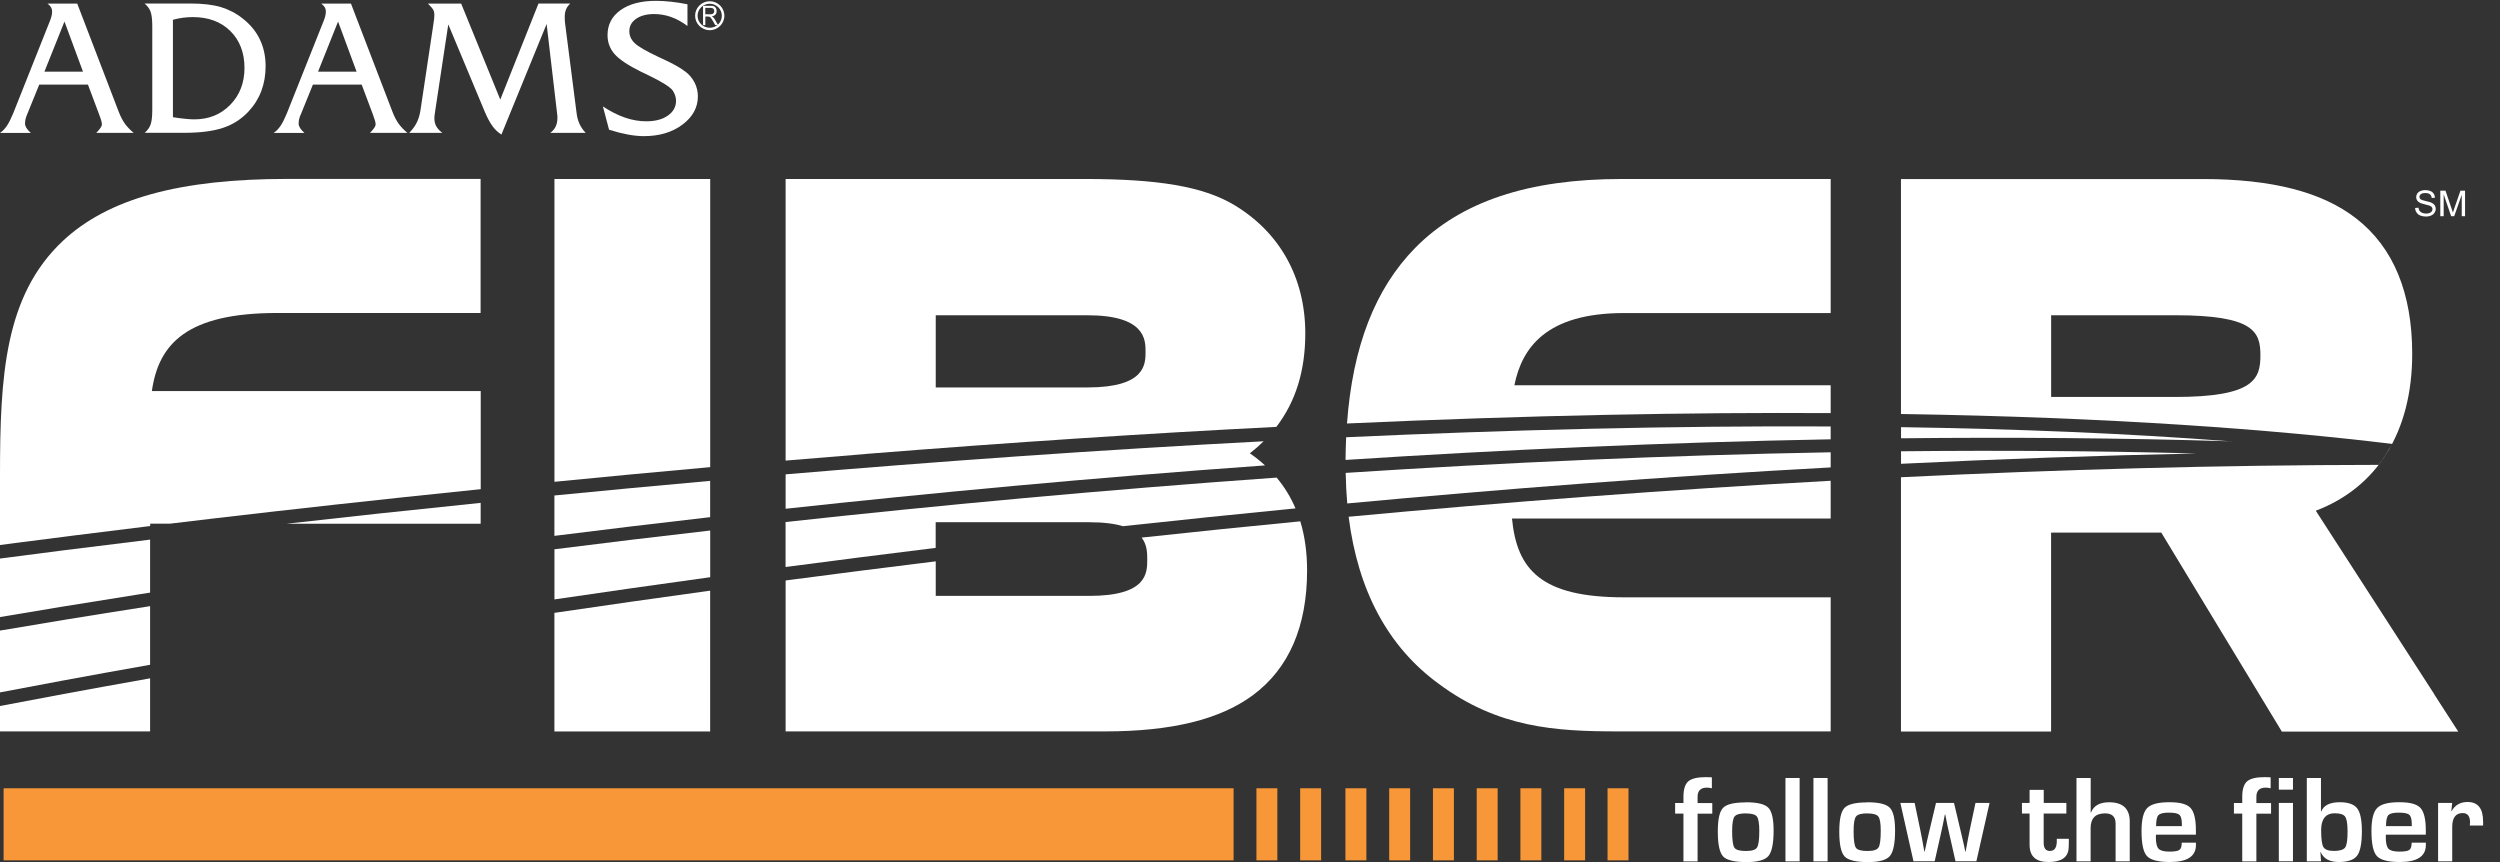
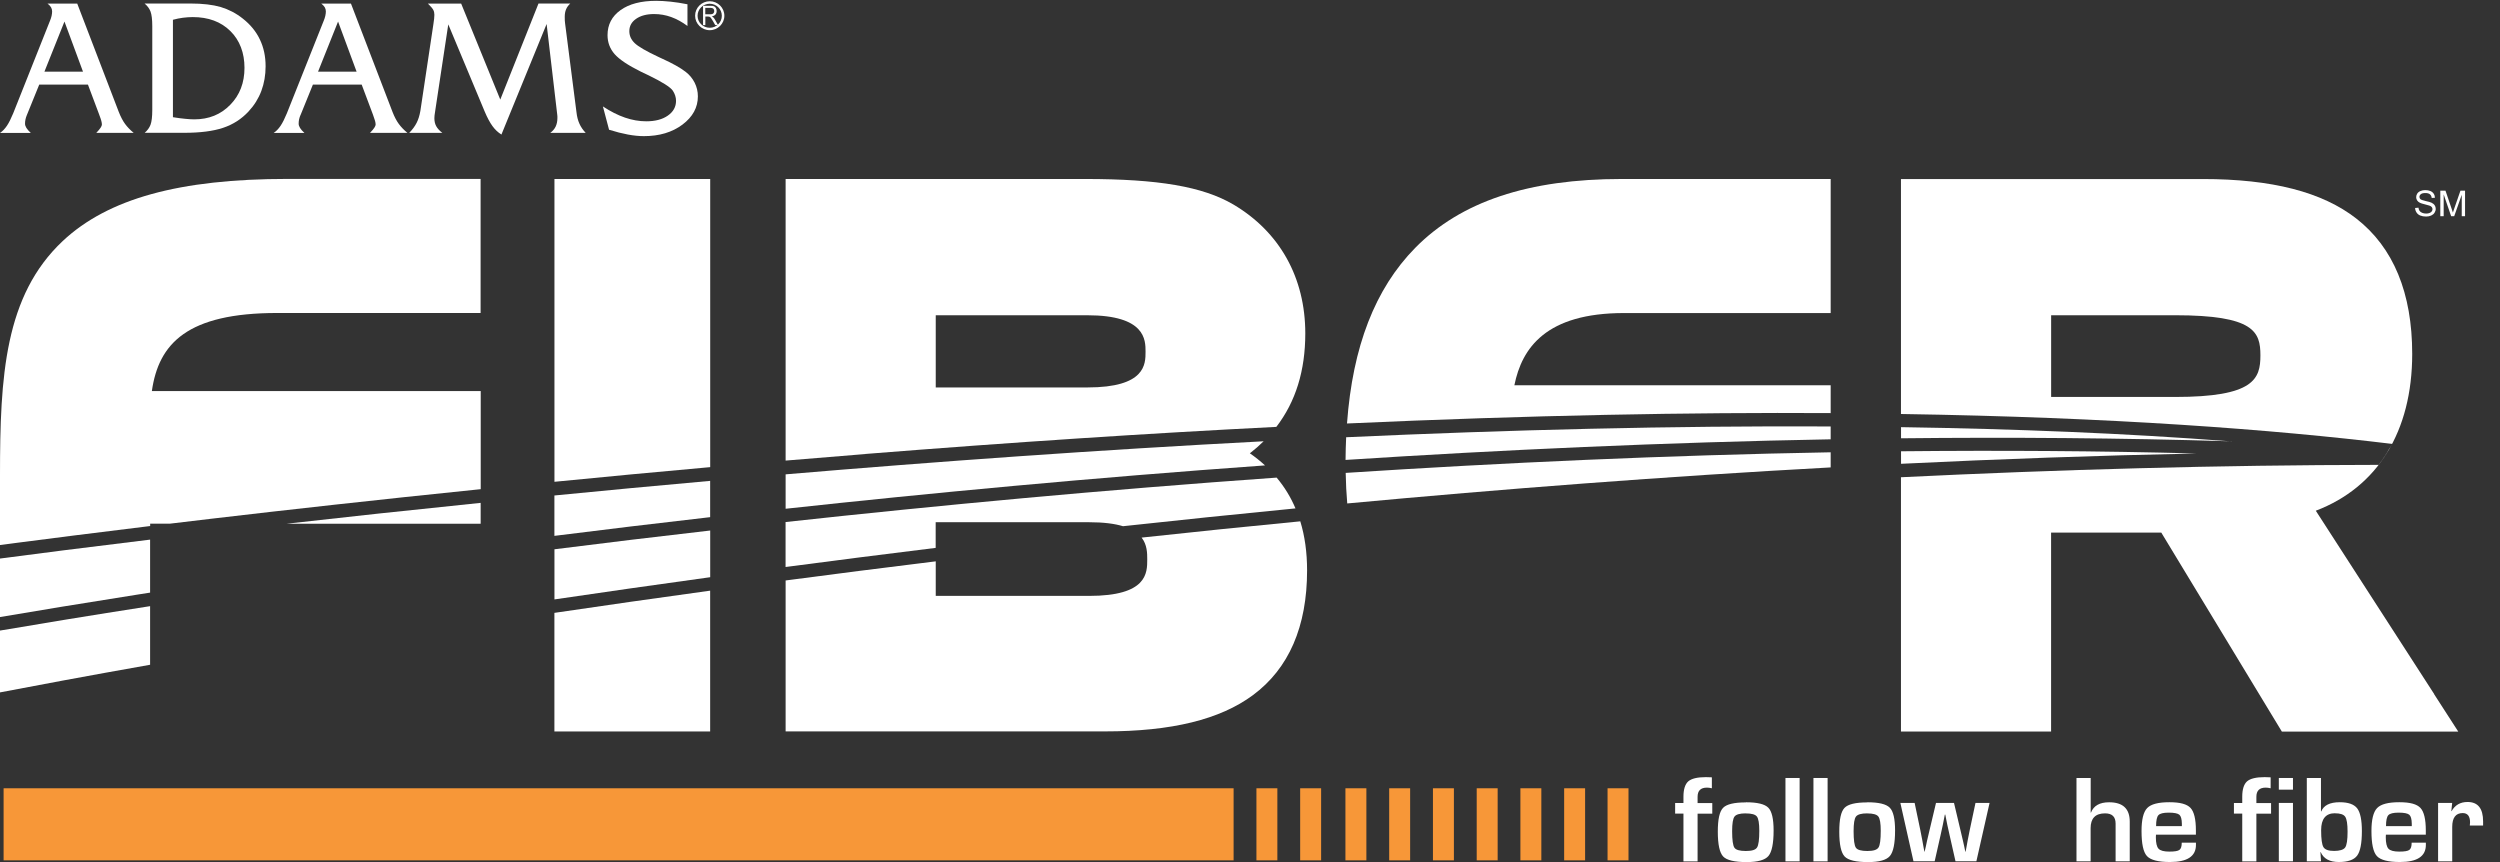
<svg xmlns="http://www.w3.org/2000/svg" width="145" height="50" viewBox="0 0 145 50" fill="none">
  <rect x="0" y="0" width="145" height="50" fill="#333333" stroke="none" />
  <g id="Layer 1">
    <g id="Group">
      <path id="Vector" d="M1.55 6.694C1.519 6.77 1.494 6.85 1.477 6.929C1.459 7.008 1.452 7.095 1.452 7.181C1.452 7.254 1.48 7.333 1.532 7.42C1.585 7.506 1.669 7.603 1.787 7.71H0C0.15 7.61 0.283 7.471 0.401 7.295C0.52 7.119 0.639 6.877 0.765 6.573L2.894 1.219C2.936 1.119 2.971 1.018 2.992 0.922C3.013 0.825 3.023 0.739 3.023 0.663C3.023 0.576 3.002 0.497 2.96 0.424C2.918 0.352 2.849 0.279 2.754 0.207H4.479L6.891 6.497C7.003 6.78 7.125 7.012 7.254 7.188C7.383 7.364 7.551 7.54 7.753 7.706H5.582L5.61 7.679C5.809 7.471 5.91 7.319 5.91 7.223C5.91 7.109 5.865 6.939 5.777 6.715C5.767 6.68 5.756 6.653 5.749 6.635L5.1 4.905H2.276L1.55 6.694ZM2.576 4.158H4.814L3.739 1.25L2.576 4.158Z" fill="white" />
      <path id="Vector_2" d="M8.385 7.71C8.549 7.569 8.665 7.41 8.731 7.234C8.797 7.057 8.832 6.771 8.832 6.377V1.52C8.832 1.129 8.797 0.846 8.731 0.67C8.665 0.497 8.549 0.338 8.385 0.204H11.045C11.754 0.204 12.34 0.273 12.801 0.407C13.262 0.546 13.691 0.767 14.082 1.078C14.522 1.423 14.854 1.827 15.074 2.294C15.297 2.76 15.405 3.275 15.405 3.845C15.405 4.359 15.322 4.836 15.158 5.275C14.993 5.714 14.746 6.111 14.414 6.467C14.009 6.902 13.52 7.22 12.941 7.413C12.361 7.607 11.611 7.703 10.686 7.703H8.389L8.385 7.71ZM10.033 6.798C10.309 6.843 10.546 6.874 10.749 6.892C10.948 6.912 11.122 6.923 11.265 6.923C12.11 6.923 12.808 6.643 13.356 6.076C13.908 5.513 14.18 4.798 14.18 3.934C14.18 3.071 13.908 2.338 13.36 1.8C12.815 1.261 12.086 0.991 11.181 0.991C10.996 0.991 10.804 1.005 10.612 1.029C10.42 1.053 10.225 1.095 10.03 1.147V6.795L10.033 6.798Z" fill="white" />
      <path id="Vector_3" d="M17.419 6.694C17.388 6.77 17.364 6.85 17.346 6.929C17.329 7.008 17.322 7.095 17.322 7.181C17.322 7.254 17.35 7.333 17.402 7.42C17.454 7.506 17.538 7.603 17.657 7.71H15.873C16.023 7.61 16.156 7.471 16.274 7.295C16.393 7.119 16.512 6.877 16.638 6.573L18.77 1.219C18.812 1.119 18.847 1.018 18.868 0.922C18.889 0.825 18.9 0.739 18.9 0.663C18.9 0.576 18.879 0.497 18.837 0.424C18.795 0.352 18.725 0.279 18.631 0.207H20.355L22.768 6.497C22.879 6.78 23.001 7.012 23.131 7.188C23.26 7.364 23.427 7.54 23.63 7.706H21.459L21.486 7.679C21.685 7.471 21.787 7.319 21.787 7.223C21.787 7.109 21.741 6.939 21.654 6.715C21.643 6.68 21.633 6.653 21.626 6.635L20.977 4.905H18.149L17.423 6.694H17.419ZM18.446 4.158H20.683L19.608 1.25L18.446 4.158Z" fill="white" />
      <path id="Vector_4" d="M23.731 7.71C23.92 7.52 24.063 7.323 24.164 7.126C24.265 6.93 24.335 6.698 24.381 6.436L25.138 1.395C25.155 1.275 25.169 1.171 25.18 1.085C25.19 1.002 25.194 0.926 25.194 0.86C25.194 0.749 25.173 0.653 25.128 0.57C25.082 0.487 24.981 0.366 24.817 0.207H26.747L29.016 5.776L31.233 0.204H33.076C32.965 0.307 32.881 0.421 32.832 0.542C32.78 0.663 32.755 0.808 32.755 0.981C32.755 1.064 32.755 1.133 32.759 1.192C32.762 1.25 32.769 1.306 32.776 1.364L33.436 6.512C33.464 6.764 33.52 6.985 33.607 7.175C33.691 7.365 33.813 7.541 33.97 7.707H31.914C32.057 7.603 32.162 7.479 32.228 7.341C32.294 7.199 32.329 7.037 32.329 6.854C32.329 6.805 32.329 6.771 32.329 6.743C32.329 6.715 32.326 6.691 32.322 6.67L31.704 1.392L29.083 7.804C28.887 7.683 28.713 7.52 28.563 7.313C28.413 7.106 28.262 6.826 28.112 6.47L26 1.413L25.253 6.356C25.229 6.512 25.211 6.622 25.204 6.691C25.197 6.76 25.194 6.812 25.194 6.854C25.194 7.033 25.229 7.189 25.299 7.316C25.368 7.444 25.487 7.576 25.655 7.707H23.735L23.731 7.71Z" fill="white" />
      <path id="Vector_5" d="M35.328 7.534L34.968 6.173C35.408 6.463 35.834 6.68 36.25 6.822C36.665 6.964 37.074 7.036 37.482 7.036C38.002 7.036 38.421 6.926 38.735 6.705C39.053 6.484 39.21 6.197 39.21 5.845C39.21 5.744 39.193 5.644 39.161 5.544C39.13 5.444 39.081 5.347 39.021 5.257C38.882 5.053 38.417 4.76 37.632 4.376C37.433 4.283 37.276 4.211 37.168 4.155C36.428 3.789 35.925 3.451 35.649 3.14C35.377 2.829 35.237 2.463 35.237 2.038C35.237 1.43 35.489 0.946 35.991 0.587C36.494 0.227 37.182 0.048 38.058 0.048C38.309 0.048 38.585 0.065 38.889 0.096C39.193 0.127 39.521 0.179 39.873 0.248V1.506C39.559 1.274 39.245 1.101 38.927 0.987C38.609 0.873 38.281 0.815 37.939 0.815C37.506 0.815 37.157 0.908 36.895 1.091C36.63 1.274 36.501 1.513 36.501 1.806C36.501 2.069 36.602 2.3 36.812 2.501C37.018 2.701 37.482 2.97 38.205 3.309C38.243 3.326 38.306 3.357 38.39 3.395C39.001 3.672 39.458 3.927 39.761 4.162C39.988 4.335 40.163 4.546 40.289 4.794C40.414 5.043 40.477 5.306 40.477 5.589C40.477 6.231 40.18 6.777 39.584 7.226C38.986 7.675 38.239 7.896 37.346 7.896C37.059 7.896 36.749 7.865 36.417 7.803C36.086 7.741 35.726 7.651 35.335 7.527L35.328 7.534Z" fill="white" />
      <path id="Vector_6" d="M40.777 1.454V0.335H41.214C41.304 0.335 41.371 0.345 41.416 0.366C41.458 0.387 41.496 0.421 41.524 0.47C41.552 0.518 41.566 0.577 41.566 0.639C41.566 0.725 41.542 0.791 41.496 0.846C41.447 0.898 41.381 0.933 41.29 0.946C41.325 0.967 41.353 0.988 41.374 1.009C41.412 1.05 41.447 1.098 41.475 1.15L41.646 1.454H41.482L41.35 1.223C41.297 1.133 41.259 1.071 41.234 1.04C41.21 1.009 41.182 0.988 41.161 0.977C41.137 0.967 41.102 0.96 41.06 0.96H40.91V1.458H40.781L40.777 1.454ZM40.906 0.829H41.185C41.245 0.829 41.294 0.822 41.325 0.808C41.357 0.794 41.381 0.774 41.398 0.743C41.416 0.712 41.426 0.68 41.426 0.639C41.426 0.584 41.409 0.539 41.374 0.504C41.339 0.473 41.287 0.456 41.217 0.456H40.906V0.826V0.829Z" fill="white" />
      <path id="Vector_7" d="M41.165 1.751C40.697 1.751 40.316 1.375 40.316 0.912C40.316 0.449 40.697 0.072 41.165 0.072C41.633 0.072 42.013 0.449 42.013 0.912C42.013 1.375 41.633 1.751 41.165 1.751ZM41.165 0.217C40.777 0.217 40.459 0.528 40.459 0.915C40.459 1.302 40.774 1.61 41.165 1.61C41.556 1.61 41.866 1.299 41.866 0.915C41.866 0.532 41.552 0.217 41.165 0.217Z" fill="white" />
    </g>
    <g id="Group_2">
      <path id="Vector_8" d="M81.788 45.72H80.573V49.9H81.788V45.72Z" fill="#F79738" />
      <path id="Vector_9" d="M84.326 45.72H83.111V49.9H84.326V45.72Z" fill="#F79738" />
      <path id="Vector_10" d="M76.625 45.72H75.41V49.9H76.625V45.72Z" fill="#F79738" />
      <path id="Vector_11" d="M74.087 45.72H72.873V49.9H74.087V45.72Z" fill="#F79738" />
      <path id="Vector_12" d="M79.25 45.72H78.035V49.9H79.25V45.72Z" fill="#F79738" />
      <path id="Vector_13" d="M89.398 45.72H88.183V49.9H89.398V45.72Z" fill="#F79738" />
      <path id="Vector_14" d="M94.453 45.72H93.238V49.9H94.453V45.72Z" fill="#F79738" />
      <path id="Vector_15" d="M71.549 45.72H0.209V49.9H71.549V45.72Z" fill="#F79738" />
      <path id="Vector_16" d="M91.936 45.72H90.721V49.9H91.936V45.72Z" fill="#F79738" />
      <path id="Vector_17" d="M86.864 45.72H85.649V49.9H86.864V45.72Z" fill="#F79738" />
    </g>
    <g id="Group_3">
      <path id="Vector_18" d="M97.64 49.959V47.188H97.158V46.574H97.64V46.211C97.64 45.782 97.734 45.485 97.919 45.319C98.108 45.157 98.447 45.074 98.939 45.074C99.023 45.074 99.138 45.078 99.288 45.085V45.72C99.176 45.693 99.082 45.682 99.002 45.682C98.642 45.682 98.46 45.858 98.46 46.214V46.577H99.312V47.192H98.46V49.962H97.64V49.959Z" fill="white" />
      <path id="Vector_19" d="M101.264 46.532C101.923 46.532 102.356 46.636 102.562 46.847C102.768 47.054 102.869 47.496 102.869 48.17C102.869 48.919 102.768 49.413 102.569 49.648C102.37 49.883 101.948 50.001 101.302 50.001C100.604 50.001 100.15 49.894 99.944 49.676C99.738 49.458 99.633 48.981 99.633 48.242C99.633 47.503 99.734 47.071 99.937 46.857C100.139 46.643 100.583 46.539 101.26 46.539L101.264 46.532ZM101.257 47.175C100.914 47.175 100.698 47.237 100.604 47.358C100.51 47.479 100.464 47.762 100.464 48.211C100.464 48.722 100.51 49.04 100.597 49.168C100.684 49.296 100.907 49.358 101.26 49.358C101.613 49.358 101.815 49.292 101.906 49.158C101.997 49.023 102.039 48.698 102.039 48.187C102.039 47.755 101.993 47.479 101.899 47.358C101.805 47.237 101.592 47.178 101.253 47.178L101.257 47.175Z" fill="white" />
      <path id="Vector_20" d="M104.378 45.123V49.959H103.557V45.123H104.378Z" fill="white" />
      <path id="Vector_21" d="M106.001 45.123V49.959H105.18V45.123H106.001Z" fill="white" />
      <path id="Vector_22" d="M108.308 46.532C108.968 46.532 109.401 46.636 109.607 46.847C109.813 47.054 109.914 47.496 109.914 48.17C109.914 48.919 109.813 49.413 109.614 49.648C109.415 49.883 108.993 50.001 108.347 50.001C107.649 50.001 107.195 49.894 106.989 49.676C106.783 49.458 106.678 48.981 106.678 48.242C106.678 47.503 106.779 47.071 106.982 46.857C107.184 46.643 107.628 46.539 108.305 46.539L108.308 46.532ZM108.301 47.175C107.959 47.175 107.743 47.237 107.649 47.358C107.554 47.479 107.509 47.762 107.509 48.211C107.509 48.722 107.554 49.04 107.642 49.168C107.729 49.296 107.952 49.358 108.305 49.358C108.658 49.358 108.86 49.292 108.951 49.158C109.042 49.023 109.083 48.698 109.083 48.187C109.083 47.755 109.038 47.479 108.944 47.358C108.85 47.237 108.637 47.178 108.298 47.178L108.301 47.175Z" fill="white" />
      <path id="Vector_23" d="M115.395 46.57L114.63 49.955H113.419L113.077 48.439C113.018 48.176 112.972 47.976 112.944 47.841L112.885 47.544L112.826 47.247H112.801L112.742 47.544L112.683 47.844C112.655 47.976 112.613 48.176 112.553 48.439L112.211 49.955H110.982L110.221 46.57H111.049L111.377 48.138C111.419 48.335 111.457 48.546 111.499 48.767L111.555 49.081L111.614 49.396H111.628L111.702 49.081L111.768 48.767C111.803 48.608 111.852 48.401 111.915 48.142L112.288 46.57H113.332L113.705 48.142C113.775 48.435 113.824 48.646 113.852 48.767L113.922 49.081L113.988 49.396H114.006L114.065 49.081L114.121 48.767C114.163 48.549 114.205 48.339 114.246 48.138L114.578 46.57H115.398H115.395Z" fill="white" />
-       <path id="Vector_24" d="M119.849 46.571V47.185H118.533V48.885C118.533 49.199 118.655 49.355 118.896 49.355C119.162 49.355 119.294 49.165 119.294 48.785V48.65H119.992V48.819C119.992 48.975 119.989 49.11 119.978 49.22C119.933 49.738 119.546 49.997 118.812 49.997C118.079 49.997 117.716 49.666 117.716 49.002V47.185H117.273V46.571H117.716V45.814H118.537V46.571H119.853H119.849Z" fill="white" />
      <path id="Vector_25" d="M121.26 45.123V47.13H121.277C121.431 46.732 121.78 46.532 122.328 46.532C123.127 46.532 123.525 46.905 123.525 47.655V49.959H122.705V47.769C122.705 47.371 122.502 47.175 122.094 47.175C121.535 47.175 121.256 47.461 121.256 48.035V49.959H120.436V45.123H121.256H121.26Z" fill="white" />
      <path id="Vector_26" d="M126.541 48.874H127.365V49.006C127.365 49.666 126.862 49.997 125.86 49.997C125.18 49.997 124.736 49.883 124.523 49.652C124.31 49.42 124.209 48.937 124.209 48.197C124.209 47.538 124.317 47.095 124.537 46.867C124.757 46.639 125.187 46.529 125.822 46.529C126.457 46.529 126.841 46.639 127.051 46.86C127.257 47.081 127.362 47.517 127.362 48.163V48.411H125.047C125.044 48.487 125.04 48.536 125.04 48.56C125.04 48.892 125.092 49.116 125.197 49.227C125.302 49.337 125.508 49.393 125.819 49.393C126.129 49.393 126.314 49.361 126.405 49.296C126.496 49.23 126.541 49.092 126.541 48.878V48.874ZM126.548 47.914V47.779C126.545 47.51 126.496 47.337 126.402 47.254C126.307 47.175 126.101 47.133 125.787 47.133C125.473 47.133 125.284 47.182 125.19 47.278C125.099 47.375 125.054 47.586 125.054 47.914H126.548Z" fill="white" />
      <path id="Vector_27" d="M130.05 49.959V47.188H129.568V46.574H130.05V46.211C130.05 45.782 130.144 45.485 130.329 45.319C130.517 45.157 130.856 45.074 131.348 45.074C131.432 45.074 131.547 45.078 131.697 45.085V45.72C131.586 45.693 131.491 45.682 131.411 45.682C131.051 45.682 130.87 45.858 130.87 46.214V46.577H131.722V47.192H130.87V49.962H130.05V49.959Z" fill="white" />
      <path id="Vector_28" d="M132.992 45.123V45.8H132.172V45.123H132.992ZM132.992 46.57V49.955H132.172V46.57H132.992Z" fill="white" />
      <path id="Vector_29" d="M133.795 49.959V45.123H134.616V47.057L134.633 47.064C134.773 46.708 135.132 46.529 135.705 46.529C136.197 46.529 136.532 46.646 136.717 46.884C136.899 47.123 136.989 47.561 136.989 48.204C136.989 48.905 136.899 49.379 136.714 49.627C136.529 49.873 136.172 49.997 135.649 49.997C135.125 49.997 134.766 49.807 134.602 49.423H134.584L134.619 49.959H133.799H133.795ZM135.425 47.168C134.895 47.168 134.626 47.496 134.626 48.149C134.626 48.66 134.671 48.992 134.762 49.137C134.853 49.282 135.059 49.354 135.377 49.354C135.694 49.354 135.925 49.289 136.019 49.154C136.113 49.019 136.159 48.715 136.159 48.239C136.159 47.793 136.113 47.506 136.022 47.371C135.932 47.237 135.733 47.171 135.425 47.171V47.168Z" fill="white" />
      <path id="Vector_30" d="M139.876 48.874H140.7V49.006C140.7 49.666 140.198 49.997 139.196 49.997C138.515 49.997 138.072 49.883 137.859 49.652C137.646 49.42 137.544 48.937 137.544 48.197C137.544 47.538 137.653 47.095 137.873 46.867C138.093 46.639 138.522 46.529 139.157 46.529C139.793 46.529 140.177 46.639 140.386 46.86C140.592 47.081 140.697 47.517 140.697 48.163V48.411H138.382C138.379 48.487 138.375 48.536 138.375 48.56C138.375 48.892 138.428 49.116 138.532 49.227C138.637 49.337 138.843 49.393 139.154 49.393C139.464 49.393 139.649 49.361 139.74 49.296C139.831 49.23 139.876 49.092 139.876 48.878V48.874ZM139.883 47.914V47.779C139.88 47.51 139.831 47.337 139.737 47.254C139.642 47.175 139.436 47.133 139.122 47.133C138.808 47.133 138.62 47.182 138.525 47.278C138.435 47.375 138.389 47.586 138.389 47.914H139.883Z" fill="white" />
      <path id="Vector_31" d="M141.406 46.57H142.226L142.177 47.044H142.194C142.39 46.695 142.697 46.515 143.12 46.515C143.72 46.515 144.02 46.892 144.02 47.641V47.88H143.249C143.259 47.786 143.263 47.728 143.263 47.7C143.263 47.337 143.12 47.158 142.837 47.158C142.432 47.158 142.229 47.427 142.229 47.963V49.956H141.409V46.57H141.406Z" fill="white" />
    </g>
    <g id="Group_4">
      <path id="Vector_32" d="M41.192 30.77C38.068 31.129 35.048 31.491 32.158 31.858V34.766C35.038 34.342 38.054 33.91 41.192 33.478V30.77Z" fill="white" />
      <path id="Vector_33" d="M110.26 24.775V25.421C116.596 25.352 122.981 25.401 129.33 25.594C123.281 25.131 116.868 24.876 110.26 24.775Z" fill="white" />
      <path id="Vector_34" d="M106.179 26.233C96.638 26.406 87.185 26.834 78.05 27.428C78.06 28.036 78.091 28.627 78.14 29.2C87.15 28.361 96.558 27.635 106.179 27.11V26.233Z" fill="white" />
      <path id="Vector_35" d="M8.706 38.559V35.157C5.201 35.703 2.266 36.186 0 36.573V40.159C2.032 39.769 4.981 39.216 8.706 38.556V38.559Z" fill="white" />
      <path id="Vector_36" d="M110.26 26.174V26.9C115.918 26.624 121.64 26.42 127.39 26.302C121.696 26.15 115.971 26.116 110.26 26.174Z" fill="white" />
      <path id="Vector_37" d="M73.291 25.594C63.698 26.095 54.304 26.772 45.566 27.512V29.508C53.857 28.607 63.276 27.715 73.371 26.993C73.099 26.745 72.809 26.51 72.492 26.292C72.778 26.071 73.043 25.836 73.291 25.594Z" fill="white" />
      <path id="Vector_38" d="M106.179 23.964V22.344H87.834C88.271 20.178 89.671 18.157 94.195 18.157H106.179V10.381H94.062C88.644 10.381 84.724 11.69 82.078 14.381C79.757 16.744 78.454 20.091 78.126 24.562C88.77 24.081 98.07 23.912 106.179 23.96V23.964Z" fill="white" />
      <path id="Vector_39" d="M0 35.789C2.035 35.443 4.72 34.998 7.931 34.493C8.186 34.452 8.444 34.414 8.706 34.372V31.298C4.975 31.75 2.007 32.13 0 32.396V35.792V35.789Z" fill="white" />
      <path id="Vector_40" d="M26.855 30.375H27.878V29.166C23.822 29.581 20.045 29.988 16.631 30.375H26.855Z" fill="white" />
      <path id="Vector_41" d="M32.155 31.08C35.038 30.717 38.058 30.354 41.189 29.995V27.891C38.068 28.168 35.052 28.454 32.155 28.738V31.08Z" fill="white" />
      <path id="Vector_42" d="M74.049 27.701C64.005 28.413 54.405 29.311 45.563 30.278V32.886C48.38 32.513 51.288 32.144 54.269 31.777V30.289H63.161C64.016 30.289 64.655 30.375 65.133 30.52C68.4 30.164 71.738 29.819 75.138 29.487C74.862 28.834 74.499 28.24 74.045 27.701H74.049Z" fill="white" />
      <path id="Vector_43" d="M32.155 35.546V42.424H41.189V34.258C38.047 34.69 35.031 35.121 32.155 35.546Z" fill="white" />
      <path id="Vector_44" d="M66.215 31.183C66.536 31.598 66.54 32.078 66.54 32.448C66.54 33.239 66.54 34.562 63.164 34.562H54.273V32.558C51.288 32.924 48.384 33.294 45.566 33.667V42.421H64.086C67.95 42.421 70.757 41.733 72.666 40.321C74.754 38.776 75.811 36.341 75.811 33.08C75.811 32.04 75.679 31.093 75.417 30.237C72.296 30.537 69.228 30.855 66.219 31.18L66.215 31.183Z" fill="white" />
-       <path id="Vector_45" d="M0 40.949V42.421H8.706V39.343C4.95 40.01 2.004 40.562 0 40.949Z" fill="white" />
-       <path id="Vector_46" d="M78.221 29.971C78.761 34.269 80.514 37.523 83.446 39.661C86.881 42.211 90.194 42.421 93.863 42.421H106.179V34.645H94.195C89.384 34.645 87.984 33.049 87.695 30.075H106.179V27.885C96.586 28.41 87.206 29.132 78.224 29.971H78.221Z" fill="white" />
      <path id="Vector_47" d="M141.182 40.255L134.316 29.622C137.894 28.261 139.908 25.034 139.908 20.526C139.908 16.992 138.819 14.353 136.668 12.678C134.689 11.133 131.774 10.384 127.756 10.384H110.256V24.012C122.513 24.202 131.813 24.907 138.742 25.746C138.697 25.829 138.651 25.908 138.602 25.991C138.602 25.991 138.599 25.991 138.595 25.991L138.477 26.192C138.477 26.192 138.484 26.192 138.487 26.192C138.449 26.257 138.403 26.319 138.361 26.385L138.351 26.406C138.225 26.596 138.096 26.786 137.957 26.962C128.664 26.972 119.378 27.235 110.256 27.68V42.428H118.963V30.89H125.354L132.039 41.923L132.347 42.431H142.578L141.179 40.262L141.182 40.255ZM126.15 23.024H118.966V18.284H126.15C130.748 18.284 131.104 19.248 131.104 20.613C131.104 21.977 130.741 23.024 126.15 23.024Z" fill="white" />
      <path id="Vector_48" d="M41.192 27.094V10.381H32.158V27.944C35.038 27.66 38.061 27.374 41.192 27.094Z" fill="white" />
      <path id="Vector_49" d="M78.077 25.36C78.056 25.788 78.046 26.227 78.042 26.676C87.059 26.092 96.54 25.657 106.179 25.48V24.734C96.98 24.689 87.471 24.931 78.077 25.36Z" fill="white" />
      <path id="Vector_50" d="M50.192 26.33C58.772 25.646 66.7 25.128 74.028 24.759C75.152 23.294 75.707 21.497 75.707 19.338C75.707 16.105 74.223 13.448 71.532 11.859C69.762 10.823 67.192 10.381 62.934 10.381H45.566V26.714C47.088 26.586 48.631 26.458 50.192 26.334V26.33ZM54.273 18.285H63.066C66.442 18.285 66.442 19.715 66.442 20.399C66.442 21.124 66.442 22.472 63.066 22.472H54.273V18.285Z" fill="white" />
      <path id="Vector_51" d="M129.449 25.598C129.407 25.598 129.369 25.598 129.331 25.594C129.369 25.594 129.407 25.601 129.449 25.605V25.598Z" fill="white" />
      <path id="Vector_52" d="M1.005 31.48C2.81 31.246 5.446 30.907 8.71 30.51V30.372H9.862C10.654 30.275 11.478 30.178 12.333 30.078C16.508 29.587 21.808 28.993 27.882 28.372V22.682H8.808C9.202 19.918 10.864 18.153 16.086 18.153H27.875V10.377H16.676C10.406 10.377 6.263 11.52 3.638 13.98C0.269 17.151 0 21.808 0 27.567V31.612C0.307 31.57 0.639 31.529 1.005 31.48Z" fill="white" />
    </g>
    <g id="Group_5">
      <path id="Vector_53" d="M140.082 12.063L140.271 12.045C140.281 12.118 140.299 12.18 140.334 12.229C140.369 12.277 140.418 12.315 140.484 12.342C140.55 12.37 140.63 12.387 140.714 12.387C140.791 12.387 140.857 12.377 140.913 12.353C140.969 12.329 141.014 12.301 141.042 12.26C141.07 12.222 141.084 12.18 141.084 12.132C141.084 12.083 141.07 12.045 141.042 12.011C141.014 11.976 140.969 11.945 140.906 11.925C140.864 11.911 140.777 11.886 140.641 11.852C140.505 11.817 140.407 11.79 140.351 11.759C140.278 11.721 140.226 11.676 140.191 11.62C140.156 11.565 140.138 11.503 140.138 11.438C140.138 11.361 140.159 11.292 140.201 11.227C140.243 11.161 140.306 11.113 140.39 11.078C140.473 11.044 140.564 11.026 140.665 11.026C140.777 11.026 140.875 11.044 140.959 11.078C141.042 11.113 141.109 11.165 141.154 11.234C141.2 11.303 141.224 11.379 141.227 11.469L141.039 11.482C141.028 11.389 140.994 11.316 140.934 11.268C140.875 11.22 140.788 11.196 140.672 11.196C140.557 11.196 140.466 11.216 140.411 11.261C140.355 11.306 140.327 11.358 140.327 11.42C140.327 11.472 140.348 11.517 140.386 11.552C140.425 11.586 140.522 11.62 140.686 11.659C140.847 11.693 140.959 11.728 141.018 11.752C141.105 11.793 141.168 11.842 141.21 11.904C141.252 11.966 141.273 12.035 141.273 12.114C141.273 12.194 141.248 12.267 141.203 12.339C141.158 12.412 141.091 12.463 141.008 12.501C140.924 12.539 140.826 12.56 140.718 12.56C140.582 12.56 140.47 12.539 140.376 12.501C140.281 12.463 140.212 12.405 140.159 12.325C140.107 12.246 140.079 12.159 140.075 12.059L140.082 12.063Z" fill="white" />
      <path id="Vector_54" d="M141.538 12.539V11.057H141.838L142.194 12.107C142.226 12.204 142.25 12.28 142.267 12.328C142.285 12.273 142.309 12.194 142.348 12.09L142.707 11.057H142.973V12.539H142.781V11.299L142.344 12.539H142.166L141.733 11.275V12.539H141.541H141.538Z" fill="white" />
    </g>
  </g>
</svg>